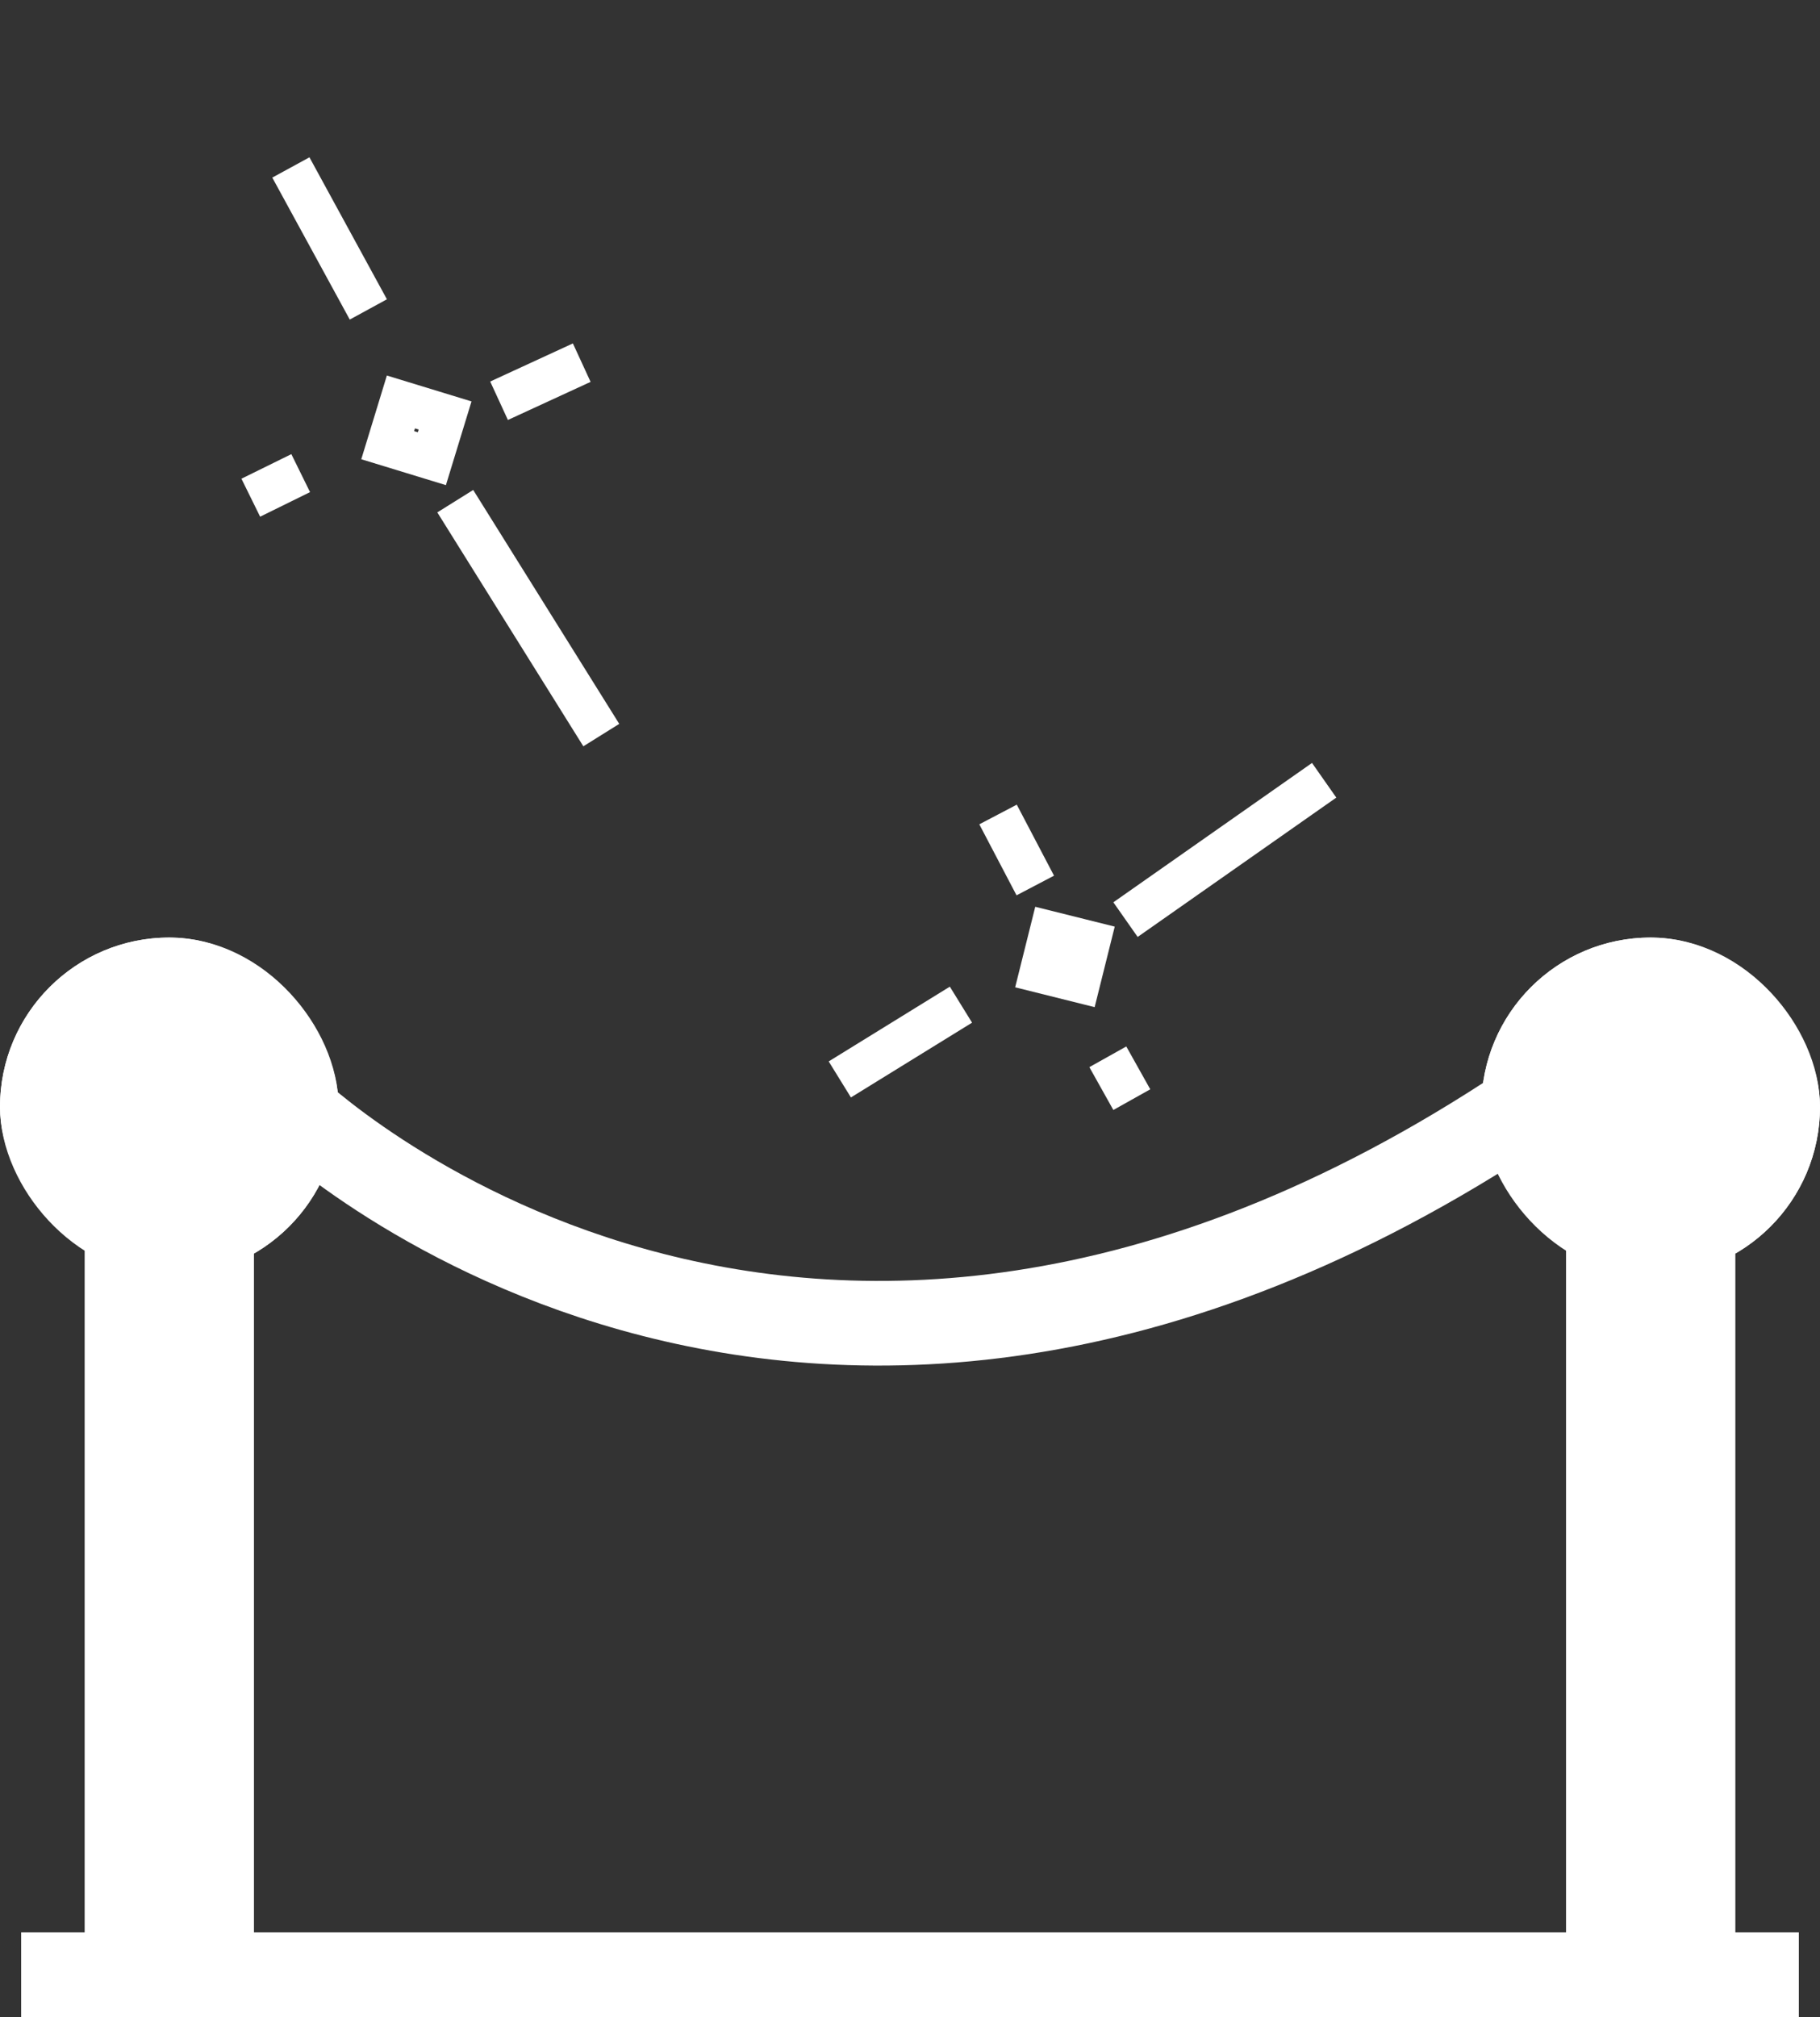
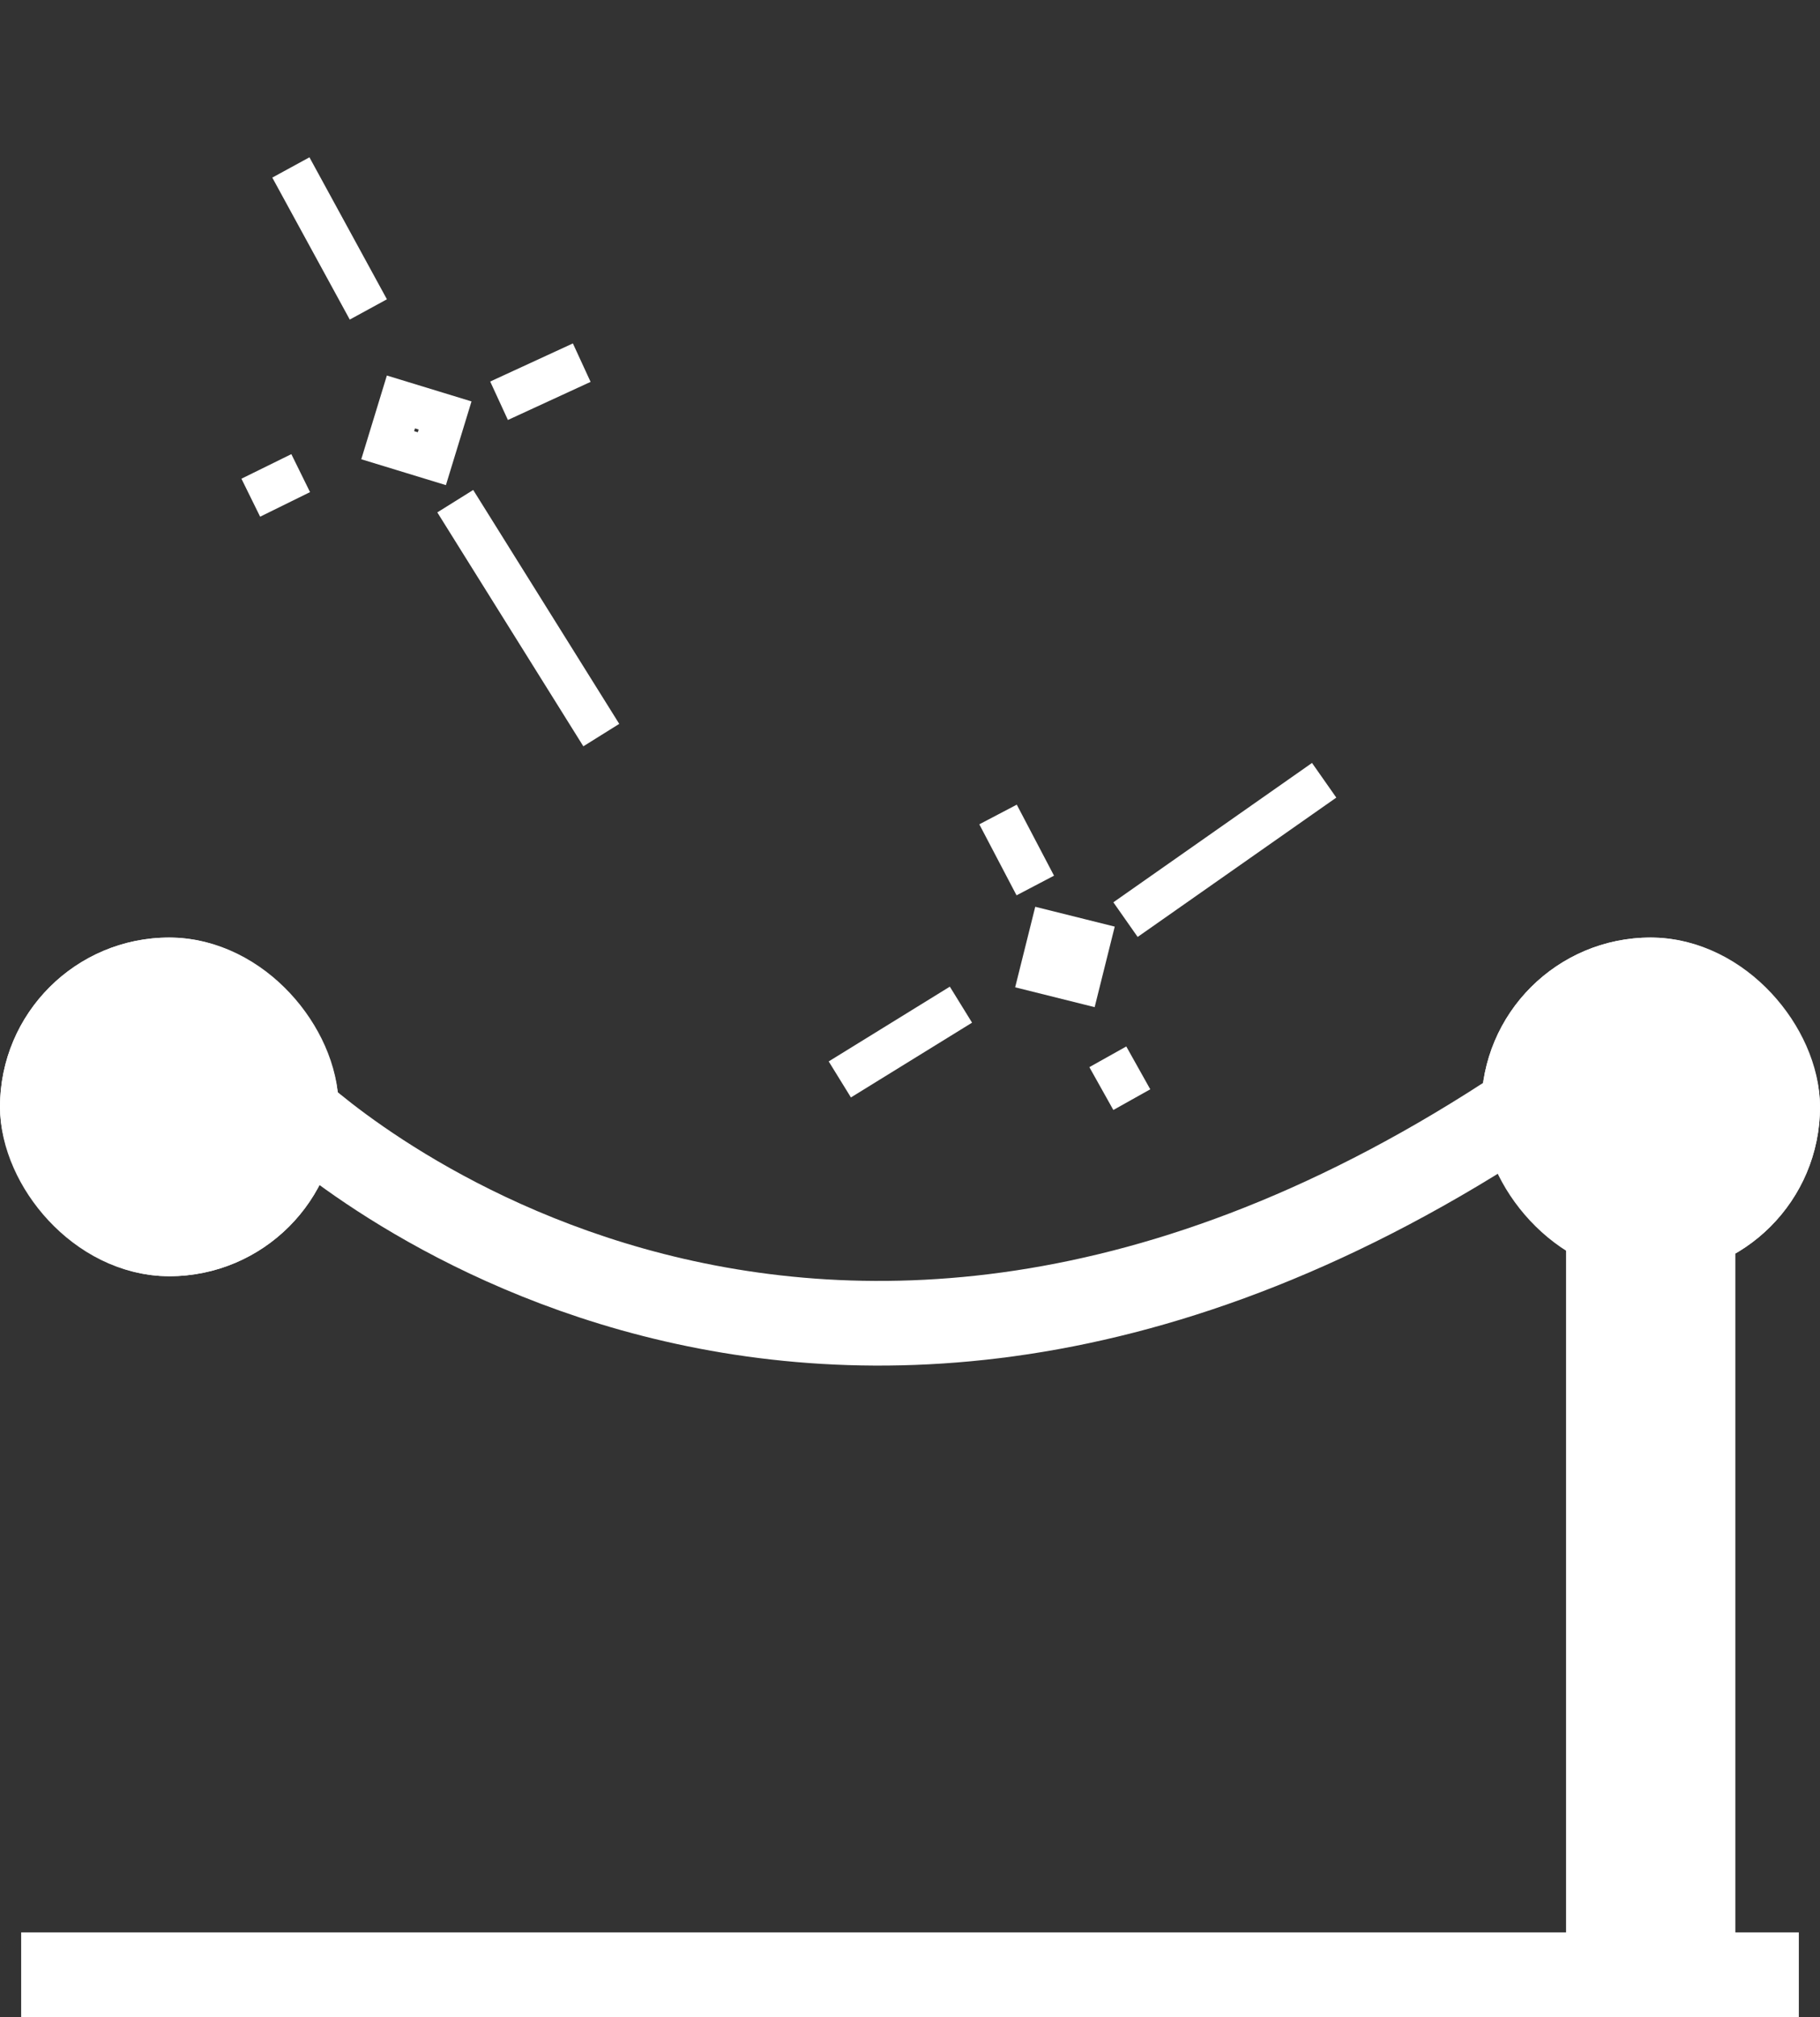
<svg xmlns="http://www.w3.org/2000/svg" width="43" height="47.646" viewBox="0 0 43 47.646">
  <rect x="0" y="0" width="43" height="47.646" fill="#333333" stroke="none" />
  <g id="그룹_160955" data-name="그룹 160955" transform="translate(-97.179 -156.854)">
    <g id="사각형_153349" data-name="사각형 153349" transform="translate(97.179 179)" fill="#fff" stroke="#fff" stroke-width="2">
      <rect width="8" height="8" rx="4" stroke="none" />
      <rect x="1" y="1" width="6" height="6" rx="3" fill="none" />
    </g>
    <g id="사각형_153352" data-name="사각형 153352" transform="translate(132.179 179)" fill="#fff" stroke="#fff" stroke-width="2">
      <rect width="8" height="8" rx="4" stroke="none" />
      <rect x="1" y="1" width="6" height="6" rx="3" fill="none" />
    </g>
-     <rect id="사각형_153350" data-name="사각형 153350" width="4" height="19.25" transform="translate(99.179 185)" fill="#fff" />
    <rect id="사각형_153351" data-name="사각형 153351" width="4" height="19.25" transform="translate(134.179 185)" fill="#fff" />
    <path id="패스_84507" data-name="패스 84507" d="M104.679,181s11.863,11.5,29.143,0" transform="translate(-0.643 2)" fill="none" stroke="#fff" stroke-width="2" />
    <line id="선_1928" data-name="선 1928" x2="42" transform="translate(97.679 203.5)" fill="none" stroke="#fff" stroke-width="2" />
    <path id="합치기_98" data-name="합치기 98" d="M10615.008,16398.213v0Zm1.365-1.336,4.915,4.275Zm-3.686.434-.958.9Zm1.773-1.232v-1.068h1.091v1.068Zm3-.535h0Zm-9.286,0h0Zm10.1-2.67-1.605,1.432Zm-7.92-2.4,2.731,2.672Zm4.645-3.469v0Z" transform="translate(-5250.57 -18615.646) rotate(17)" fill="none" stroke="#fff" stroke-width="1" />
    <path id="합치기_99" data-name="합치기 99" d="M10614.194,16396.863v0Zm1.2-1.174,4.331,3.758Zm-3.246.379-.845.795Zm1.563-1.086v-.936h.961v.936Zm2.646-.467h0Zm-8.182,0h0Zm8.9-2.35-1.415,1.26Zm-6.979-2.113,2.407,2.35Zm4.093-3.051v0Z" transform="matrix(0.242, -0.97, 0.97, 0.242, -18348.973, 6507.752)" fill="none" stroke="#fff" stroke-width="1" />
  </g>
</svg>